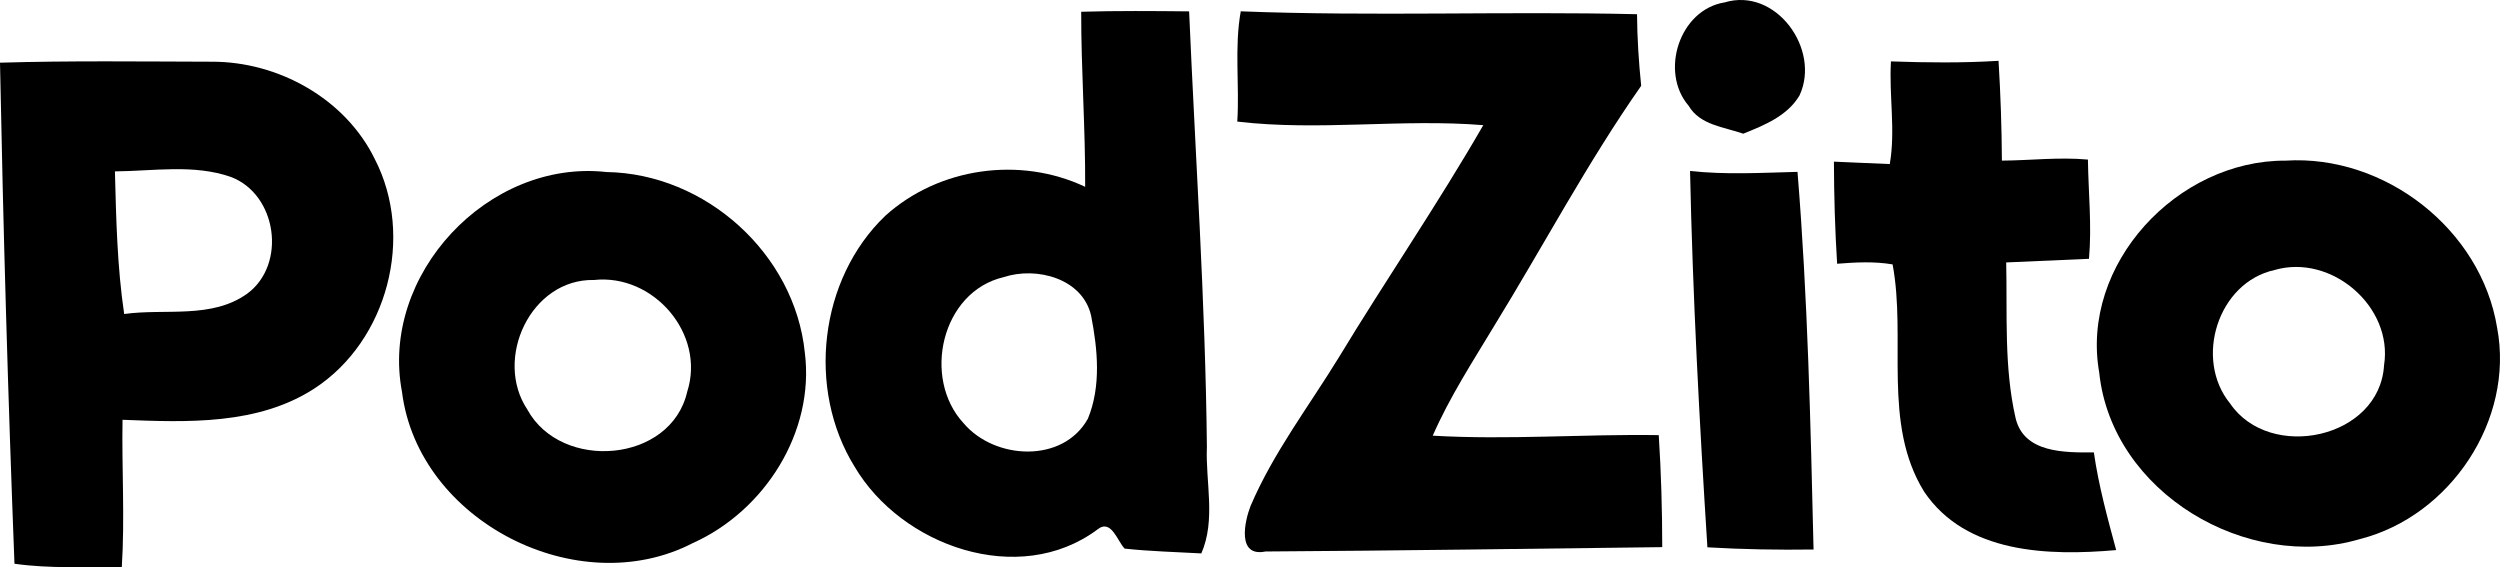
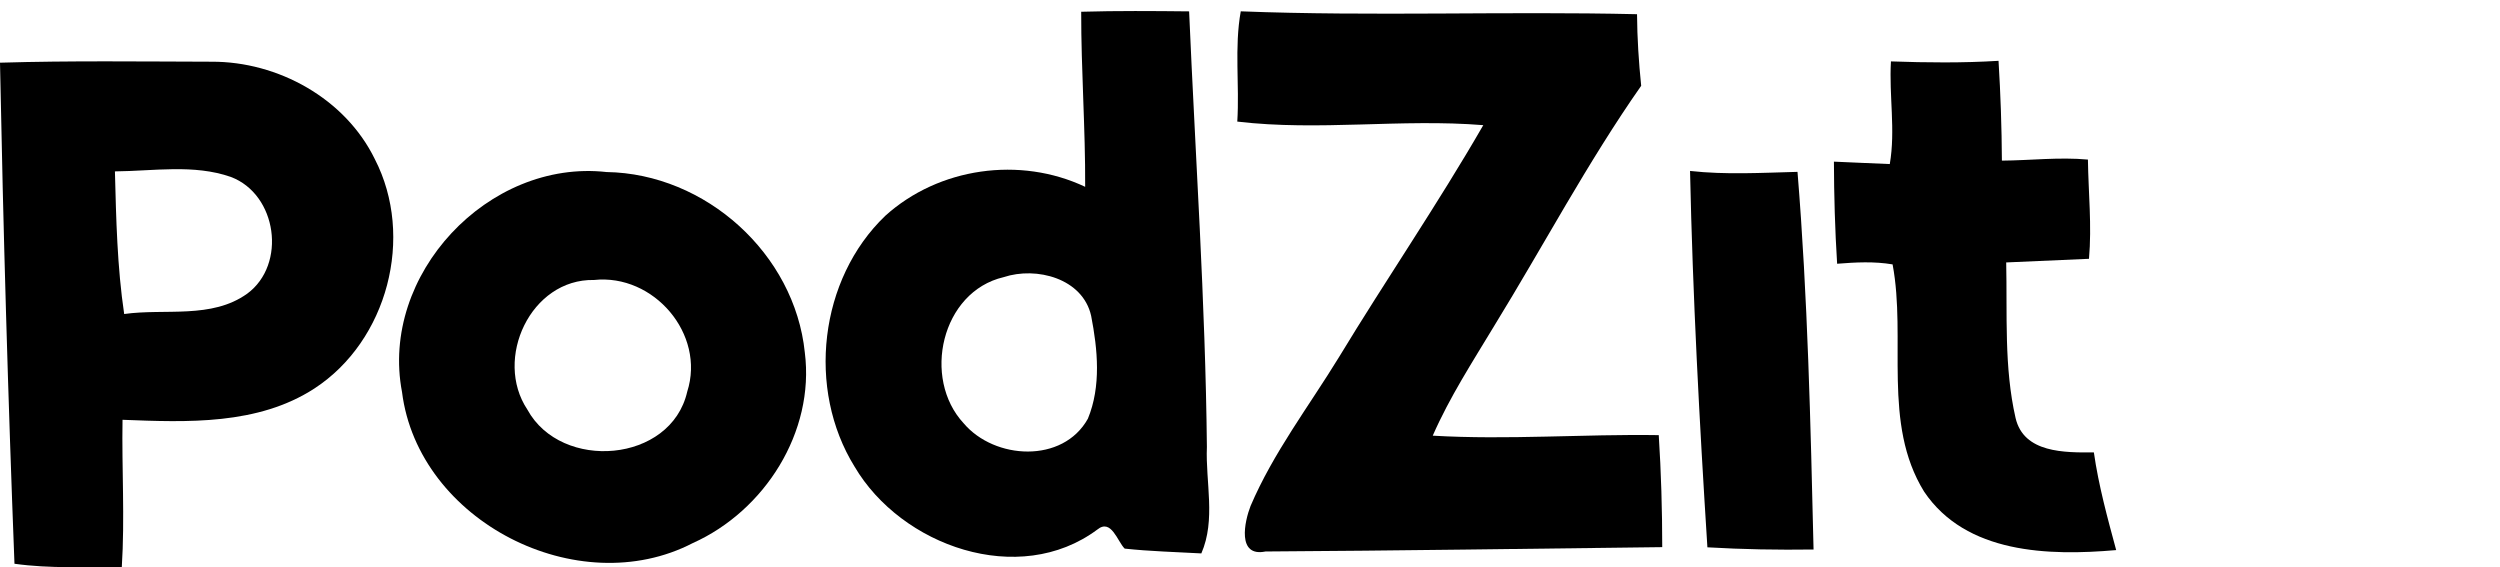
<svg xmlns="http://www.w3.org/2000/svg" id="b" viewBox="0 0 1120.96 254.34">
  <defs>
    <style>.d{stroke-width:0px;}</style>
  </defs>
  <g id="c">
    <path class="d" d="m847.87,27.53c16.07.57,32.17.73,48.24-.26.92,14.9,1.42,29.82,1.51,44.75,12.87-.09,25.71-1.66,38.57-.47.21,14.83,1.79,29.65.48,44.49-12.36.56-24.73,1.12-37.12,1.63.51,23.22-1.01,46.95,4.2,69.75,3.68,15.8,22.12,15.5,35.11,15.44,2.12,14.88,6.1,29.35,10,43.79-30.22,2.64-67.37,1.69-86.13-26.23-18.87-30.56-7.84-68.43-14.12-101.87-8.26-1.4-16.6-.95-24.87-.29-.96-15.23-1.39-30.54-1.44-45.78,8.32.41,16.67.7,25.05,1.08,2.63-15.28-.38-30.7.52-46.04Z" />
    <path class="d" d="m556.34,5.08c59.18,2.3,118.5-.09,177.68,1.29.08,10.71.76,21.41,1.86,32.1-24.16,34.49-43.88,71.84-65.92,107.69-9.71,16.11-19.97,31.91-27.54,49.19,33.73,1.97,67.55-.76,101.34-.24,1.07,16.73,1.55,33.48,1.56,50.22-59.28.7-118.57,1.58-177.89,1.95-12.93,2.64-9.39-13.52-6.7-20.4,10.18-23.86,26.12-44.65,39.63-66.71,21.16-34.91,44.32-68.64,64.72-104.05-36.74-2.98-73.68,2.73-110.3-1.6,1.05-16.48-1.38-33.11,1.56-49.45Z" />
    <path class="d" d="m0,28.11c31.6-.95,63.22-.51,94.84-.44,29.85-.13,59.98,16.52,73.23,43.69,17.91,34.77,5.75,81.4-27.06,102.81-25.36,16.48-57.05,15.2-86.07,14.06-.37,22,1.07,44.07-.33,66.09-16.04-.19-32.13.7-48.12-1.54C3.6,177.91,1.45,103.03,0,28.11Zm51.53,48.73c.55,21.35,1.02,42.82,4.15,63.96,18.32-2.58,39.17,2.36,55.19-9.14,17.77-13.11,13.38-44.52-7.37-52.33-16.56-5.8-34.73-2.63-51.97-2.48Z" />
-     <path class="d" d="m773.26,1.09c23-6.99,43.21,21.02,33.64,41.66-5.46,9.27-15.79,13.37-25.25,17.2-8.65-3.03-19.38-3.83-24.5-12.53-13.04-15.18-4.16-43.05,16.11-46.34Z" />
-     <path class="d" d="m1024.79,72.03c44.49-2.82,87.69,30.76,94.88,74.92,7.83,41.32-21.01,84.45-61.44,94.74-50.66,15.01-111.3-20.78-116.96-74.54-8.63-48.8,35.12-95.37,83.52-95.12Zm-4.88,49.03c-25.52,5.57-36.23,40-19.94,59.9,17.79,26.07,67.02,15.82,69-17.17,4.16-26.31-23.65-50.12-49.07-42.73Z" />
    <path class="d" d="m757.79,76.65c15.99,1.78,32.14.82,48.18.41,4.6,56.29,5.86,112.89,7.2,169.33-15.85.23-31.72-.05-47.6-.98-3.57-56.22-6.58-112.46-7.78-168.77Z" />
    <path class="d" d="m484.79,5.27c16.14-.47,32.25-.34,48.39-.17,2.8,65.12,7.3,130.1,7.97,195.29-.65,15.86,4.09,32.61-2.49,47.75-11.46-.64-22.94-.92-34.37-2.15-3.24-3.19-6.01-13.64-12.27-8.54-35.16,26.14-87.92,7.37-108.85-28.23-21.5-34.72-15.88-84.08,13.79-112.47,23.99-21.66,60.39-26.8,89.61-12.98.13-26.2-1.82-52.31-1.78-78.49Zm-34.78,119c-27.97,6.55-36.65,45.38-17.91,65.54,13.85,16.34,44.48,18.09,55.69-2.07,5.99-14.53,4.4-31.05,1.46-46.13-3.76-16.79-24.52-22.21-39.24-17.34Z" />
    <path class="d" d="m271.97,77.14c44.43.69,84.36,36.67,88.9,80.93,4.51,35.58-18,71.01-50.24,85.44-51.45,26.66-123.09-9.78-130.37-67.73-10.06-52.52,38.67-104.56,91.71-98.64Zm-5.61,48.4c-28.4-.59-45.07,35.4-29.88,58.14,15.18,27.78,64.37,23.95,71.66-8.05,8.28-25.83-15.02-52.96-41.78-50.09Z" />
  </g>
</svg>